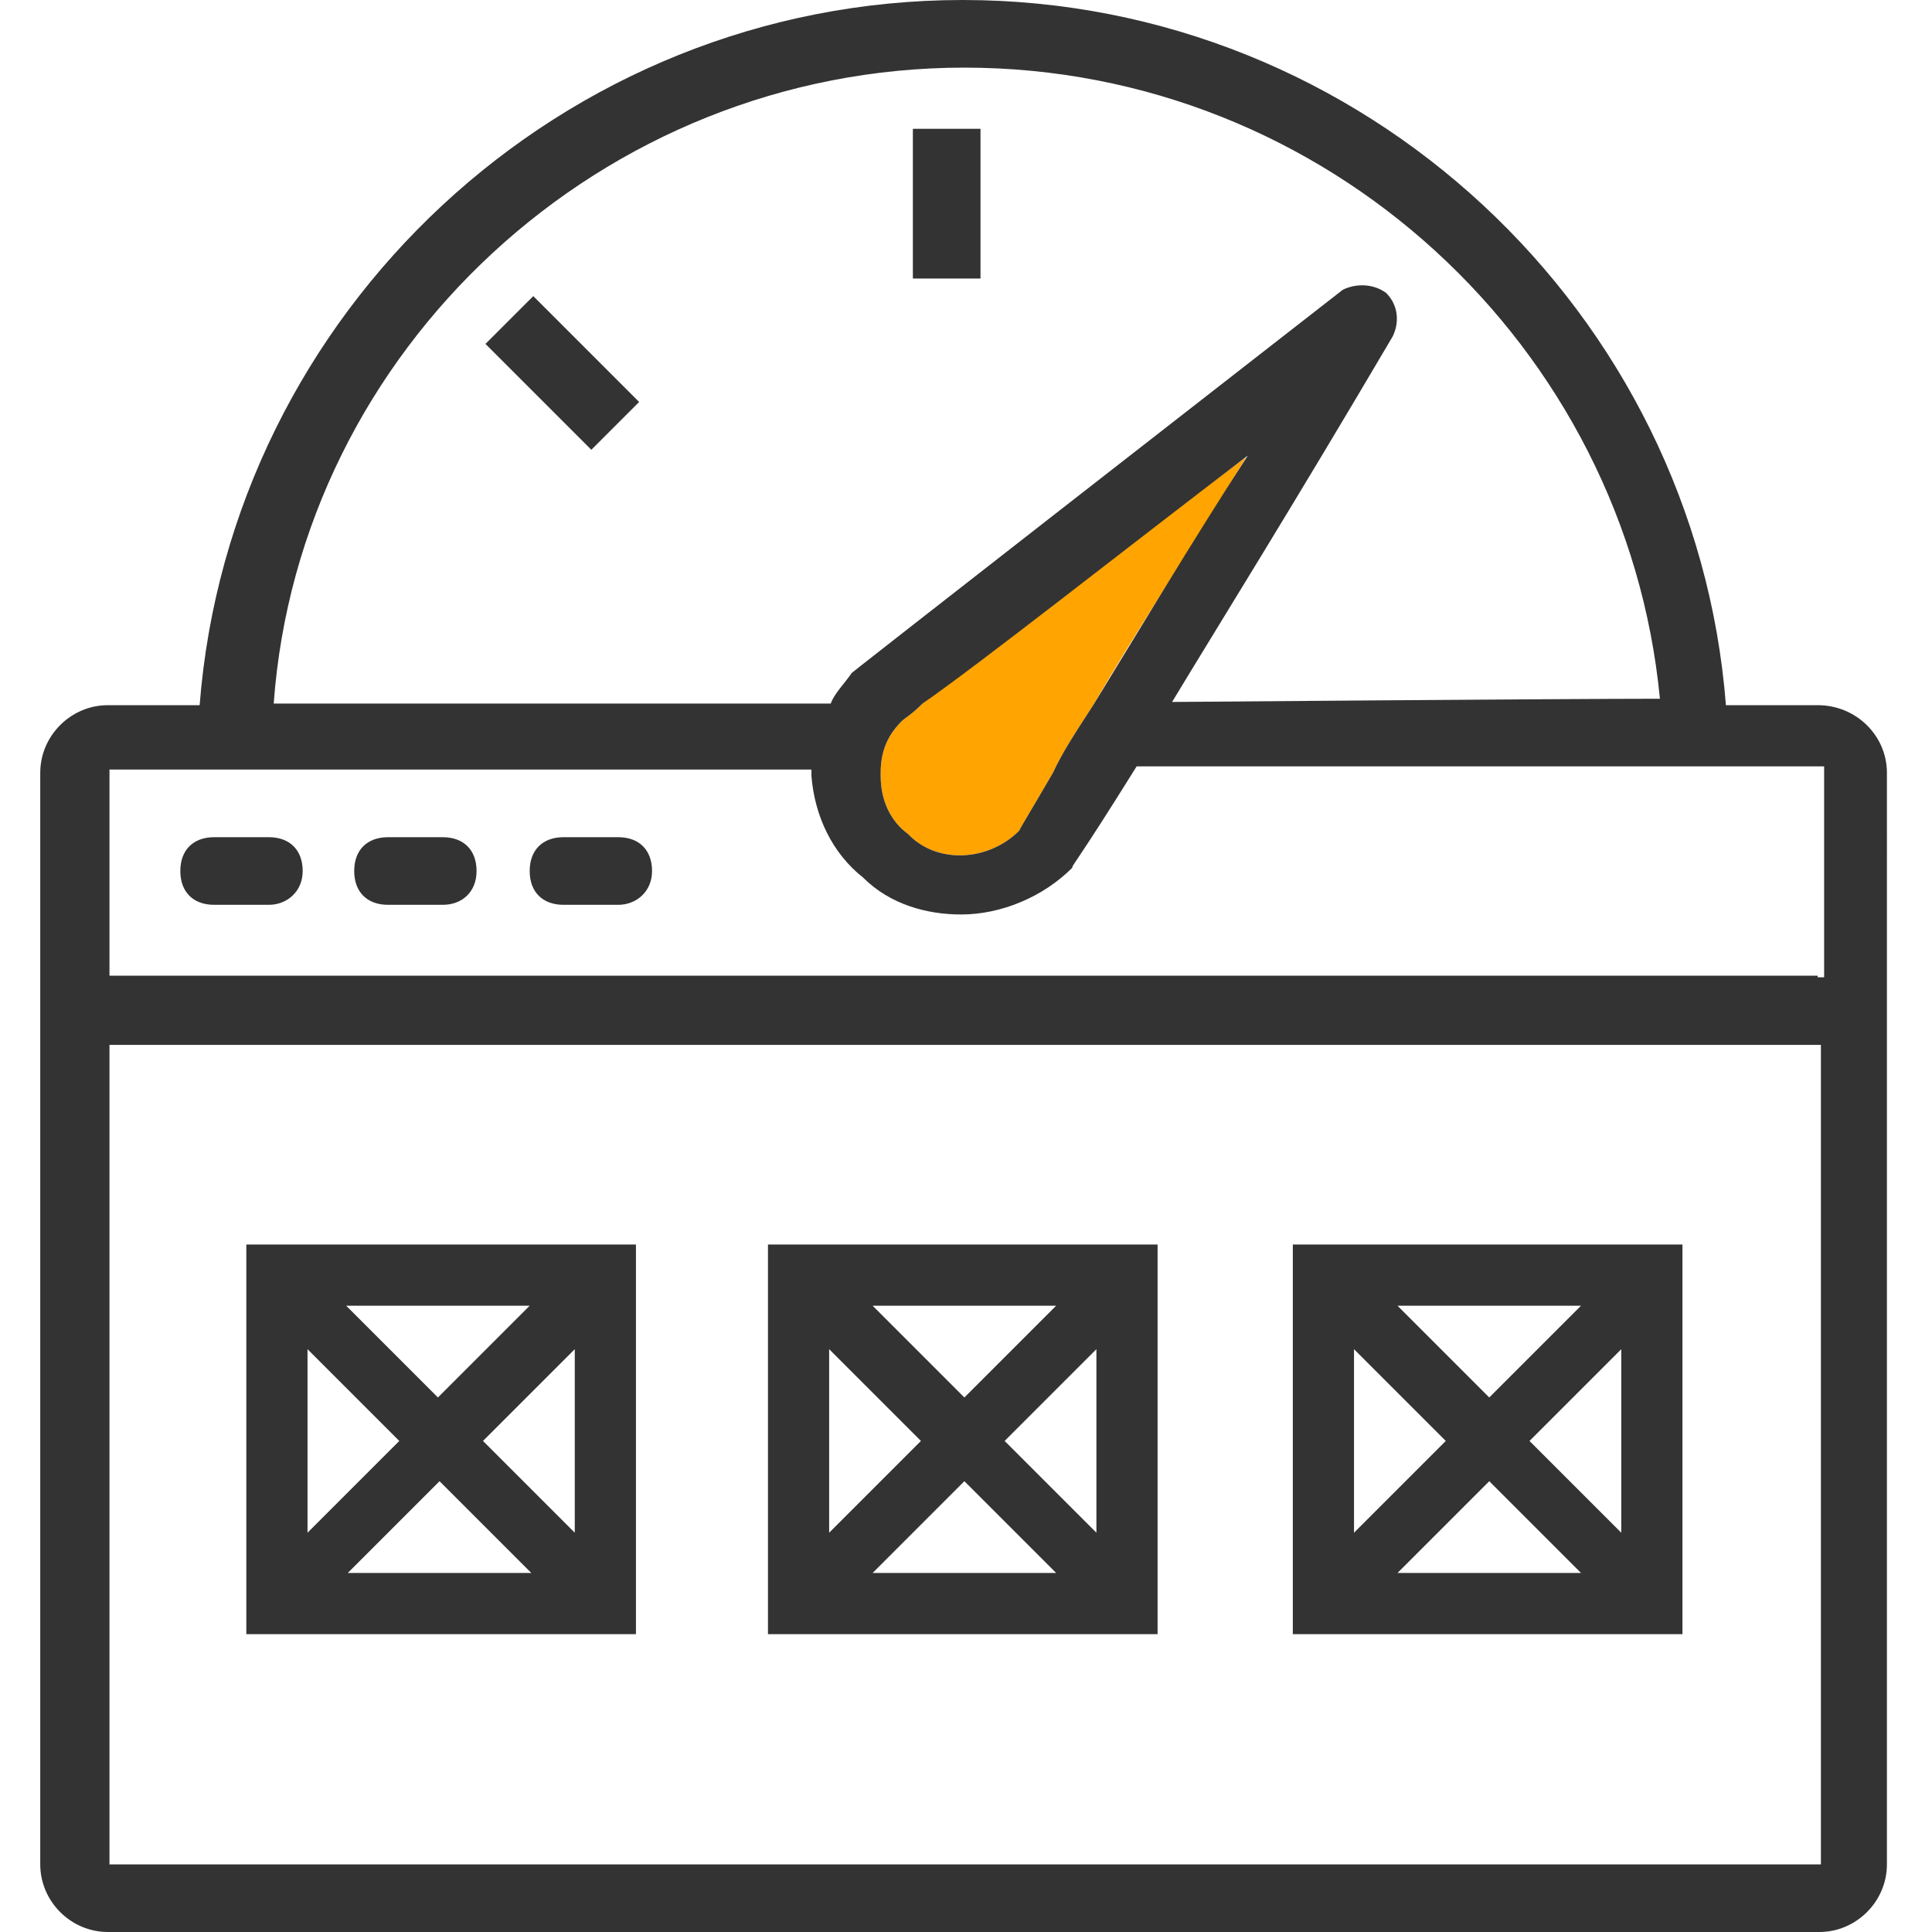
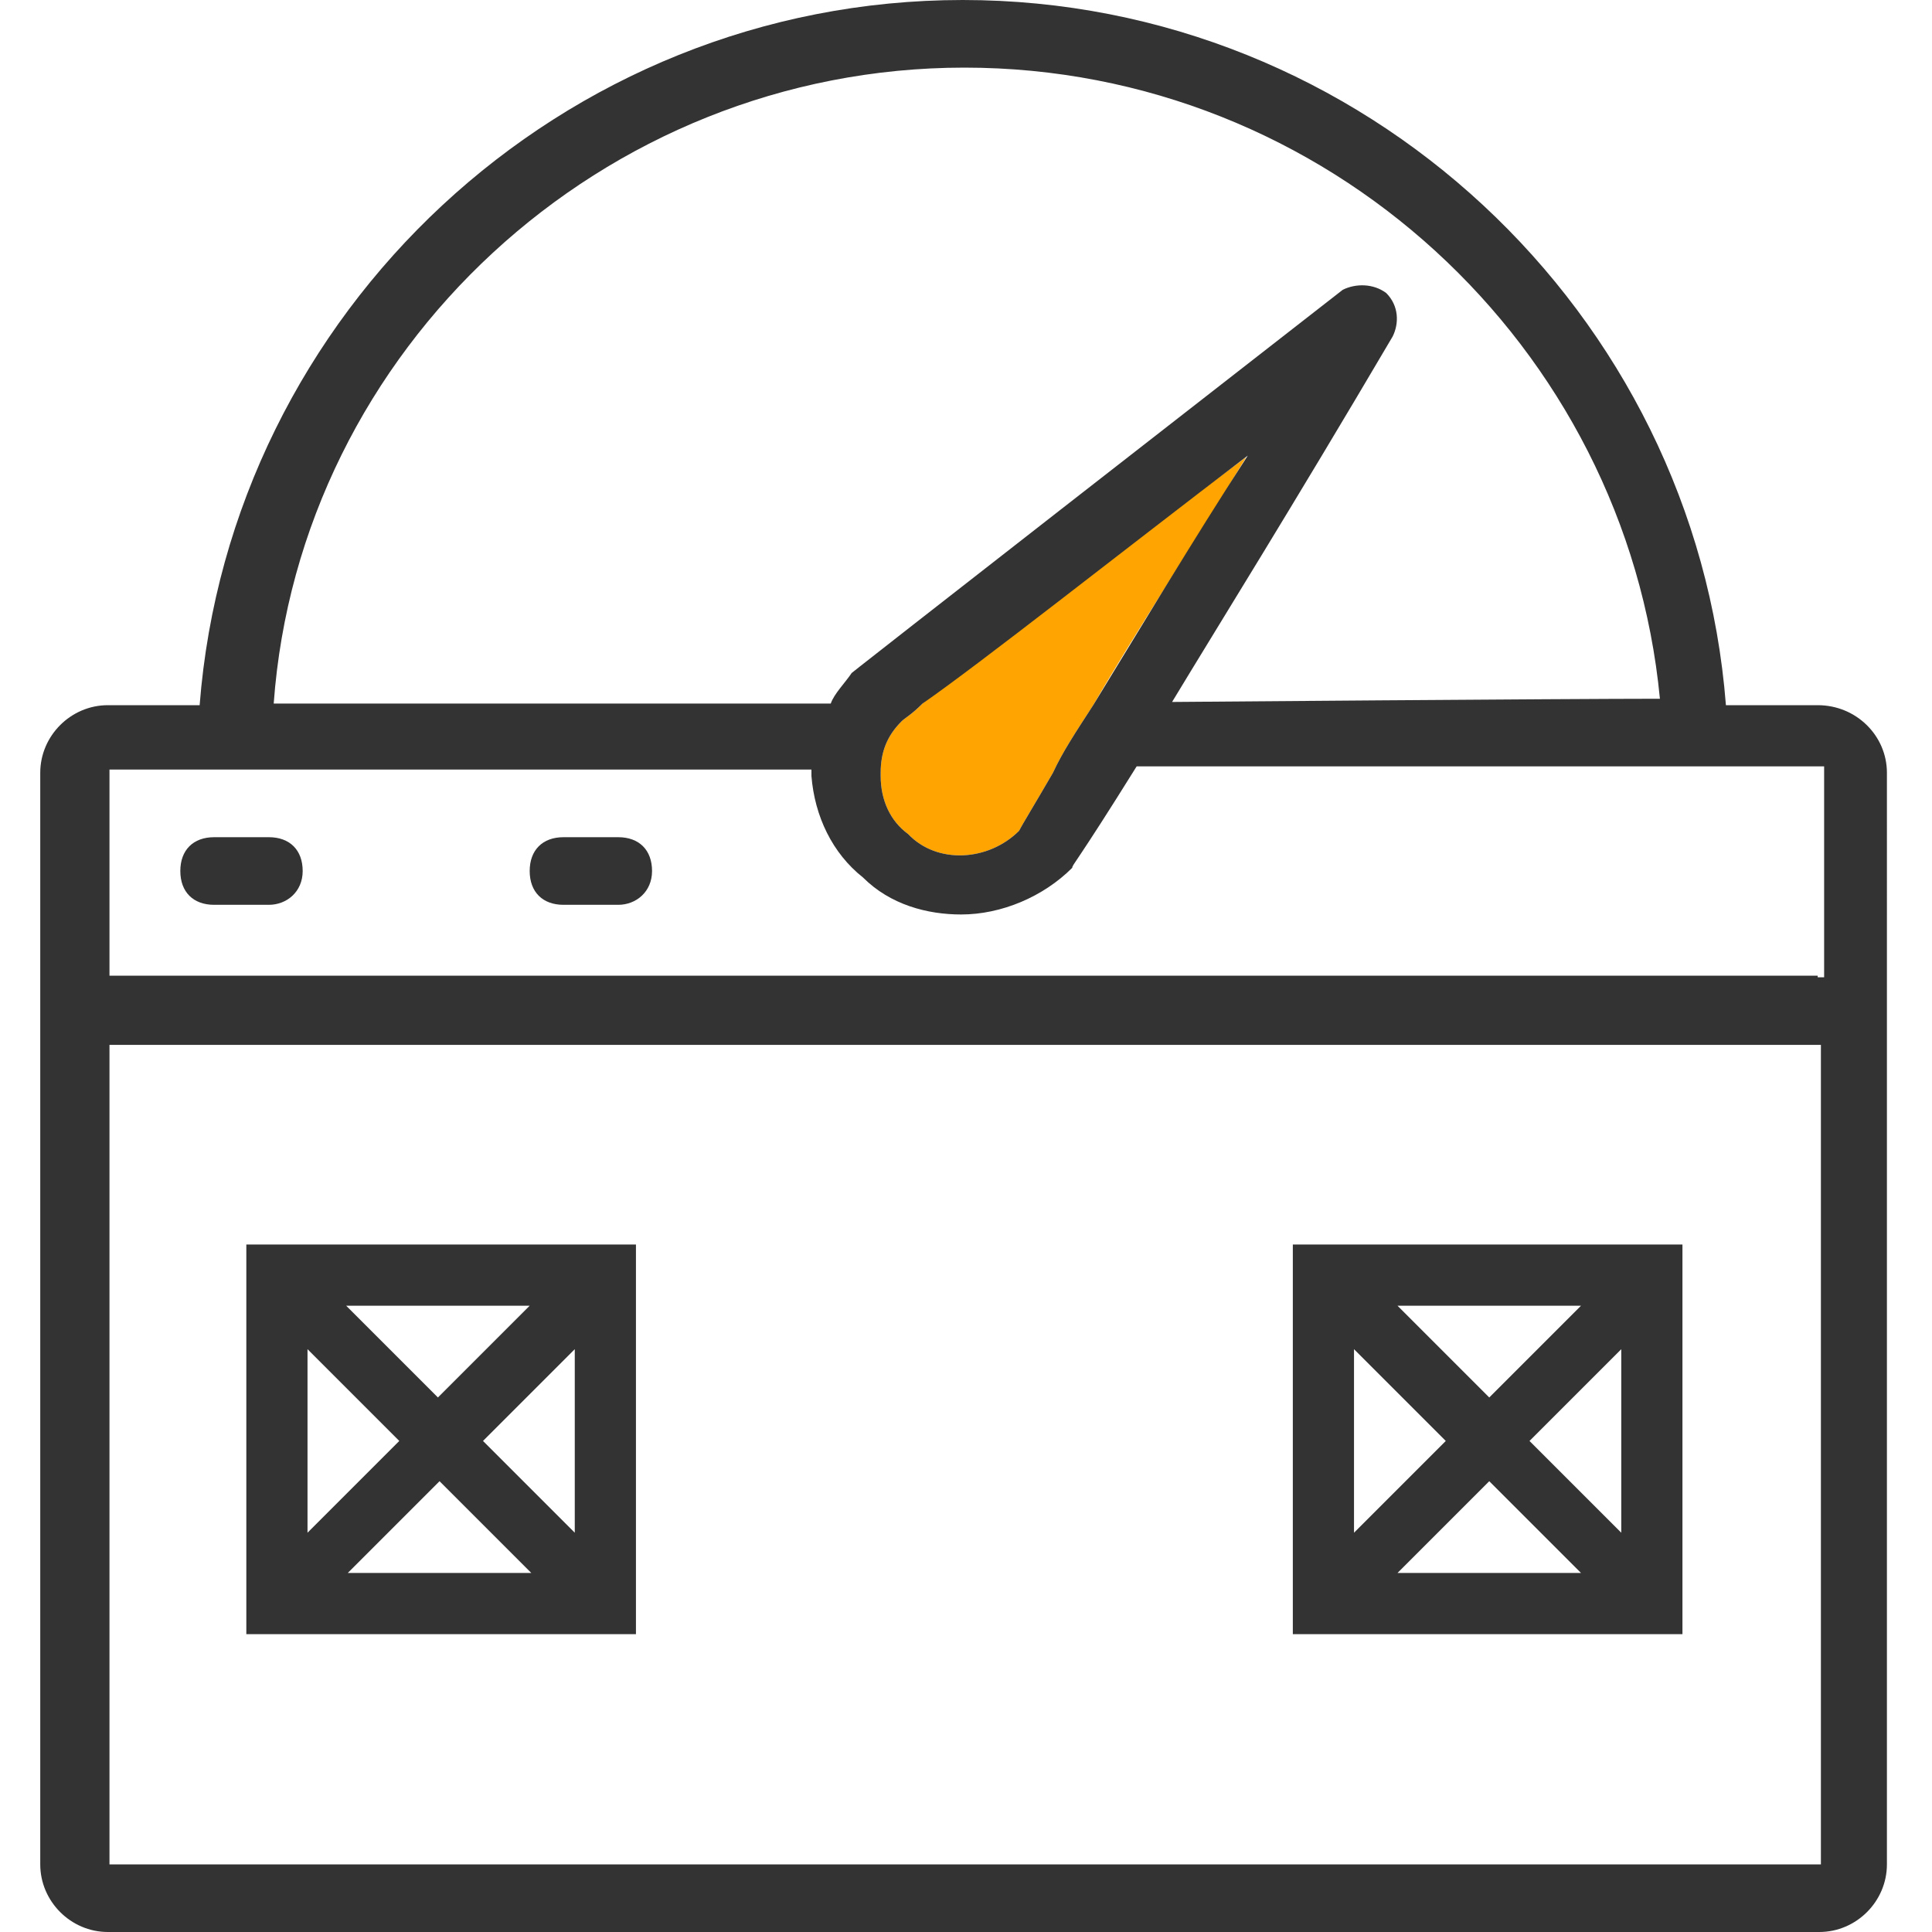
<svg xmlns="http://www.w3.org/2000/svg" version="1.1" id="Layer_1" x="0px" y="0px" viewBox="-301 49 120 120" style="enable-background:new -301 49 120 120;" xml:space="preserve">
  <style type="text/css">
	.st0{fill:#333333;}
	.st1{fill:#FFA400;}
</style>
  <g id="Layer_1_1_">
    <path class="st0" d="M-284.3,105.2h-3.4c-1.3,0-2.1-0.8-2.1-2.1s0.8-2.1,2.1-2.1h3.4c1.3,0,2.1,0.8,2.1,2.1   S-283.2,105.2-284.3,105.2z" />
-     <path class="st0" d="M-273.5,105.2h-3.4c-1.3,0-2.1-0.8-2.1-2.1s0.8-2.1,2.1-2.1h3.4c1.3,0,2.1,0.8,2.1,2.1   S-272.3,105.2-273.5,105.2z" />
    <path class="st0" d="M-262.6,105.2h-3.4c-1.3,0-2.1-0.8-2.1-2.1s0.8-2.1,2.1-2.1h3.4c1.3,0,2.1,0.8,2.1,2.1   S-261.5,105.2-262.6,105.2z" />
    <path class="st0" d="M-220.7,126.3v24.2h24.2v-24.2H-220.7z M-202.8,130.1l-5.7,5.7l-5.7-5.7H-202.8z M-216.9,132.8l5.7,5.7   l-5.7,5.7V132.8z M-214.2,146.7l5.7-5.7l5.7,5.7H-214.2z M-200.3,144.2l-5.7-5.7l5.7-5.7V144.2z" />
-     <path class="st0" d="M-253.3,126.3v24.2h24.2v-24.2H-253.3z M-235.4,130.1l-5.7,5.7l-5.7-5.7H-235.4z M-249.5,132.8l5.7,5.7   l-5.7,5.7V132.8z M-246.8,146.7l5.7-5.7l5.7,5.7H-246.8z M-232.9,144.2l-5.7-5.7l5.7-5.7V144.2z" />
    <path class="st0" d="M-285.7,126.3v24.2h24.2v-24.2H-285.7z M-268.1,130.1l-5.7,5.7l-5.7-5.7H-268.1z M-281.9,132.8l5.7,5.7   l-5.7,5.7V132.8z M-279.4,146.7l5.7-5.7l5.7,5.7H-279.4z M-265.3,144.2l-5.7-5.7l5.7-5.7V144.2z" />
    <path class="st1" d="M-223.6,77.4c-3.2,5.3-6.9,10.9-9.5,15.4l0,0c-1.1,1.7-1.9,2.9-2.5,4.2l0,0c-1.1,1.9-1.9,3.2-2.1,3.6   c-1.9,1.9-5.1,2.1-6.9,0.2c-1.1-0.8-1.7-2.1-1.7-3.6V97l0,0c0-1.3,0.4-2.3,1.3-3.2c0.2-0.2,0.6-0.4,1.3-1.1l0,0   C-240.7,90.1-231.6,83.3-223.6,77.4z" />
-     <rect x="-244.3" y="57" class="st0" width="4.2" height="9.3" />
-     <rect x="-268.2" y="67.5" transform="matrix(-0.707 0.707 -0.707 -0.707 -403.197 311.307)" class="st0" width="4.2" height="9.3" />
    <path class="st0" d="M-188.1,92.8h-5.7c-1.9-24.4-22.5-43.8-47.4-43.8s-45.5,19.4-47.4,43.8h-5.7c-2.3,0-4.2,1.9-4.2,4.2v67.8   c0,2.3,1.9,4.2,4.2,4.2h106.3c2.3,0,4.2-1.9,4.2-4.2V97C-183.8,94.7-185.7,92.8-188.1,92.8z M-241.1,53.2   c22.5,0,41.1,17.3,43.2,39.2c-5.9,0-30.3,0.2-30.3,0.2c2.9-4.8,7.4-12,13.7-22.7c0.4-0.8,0.4-1.9-0.4-2.7c-0.8-0.6-1.9-0.6-2.7-0.2   c-30.3,23.6-30.5,23.8-30.5,23.8c-0.4,0.6-1.1,1.3-1.3,1.9l0,0c-5.1,0-29.9,0-33.3,0c-0.4,0-1.1,0-1.3,0   C-282.4,70.7-263.6,53.2-241.1,53.2z M-233.1,92.8L-233.1,92.8c-1.1,1.7-1.9,2.9-2.5,4.2l0,0c-1.1,1.9-1.9,3.2-2.1,3.6   c-1.9,1.9-5.1,2.1-6.9,0.2c-1.1-0.8-1.7-2.1-1.7-3.6V97l0,0c0-1.3,0.4-2.3,1.3-3.2c0.2-0.2,0.6-0.4,1.3-1.1l0,0   c3.6-2.5,12.2-9.3,20.2-15.4C-227,82.7-230.4,88.4-233.1,92.8z M-188.1,164.8h-106.1v-50.9h106.3v50.9H-188.1z M-188.1,109.6   h-106.1V96.8h43.6l0,0c0,0.2,0,0.4,0,0.4c0.2,2.5,1.3,4.8,3.2,6.3c1.7,1.7,4,2.3,6.1,2.3c2.5,0,5.1-1.1,6.9-2.9   c0-0.2,0.2-0.2,4-6.3h42.7v13.1H-188.1z" />
  </g>
  <g id="Layer_2">
</g>
  <g id="Layer_3">
</g>
  <g id="Layer_4">
</g>
</svg>